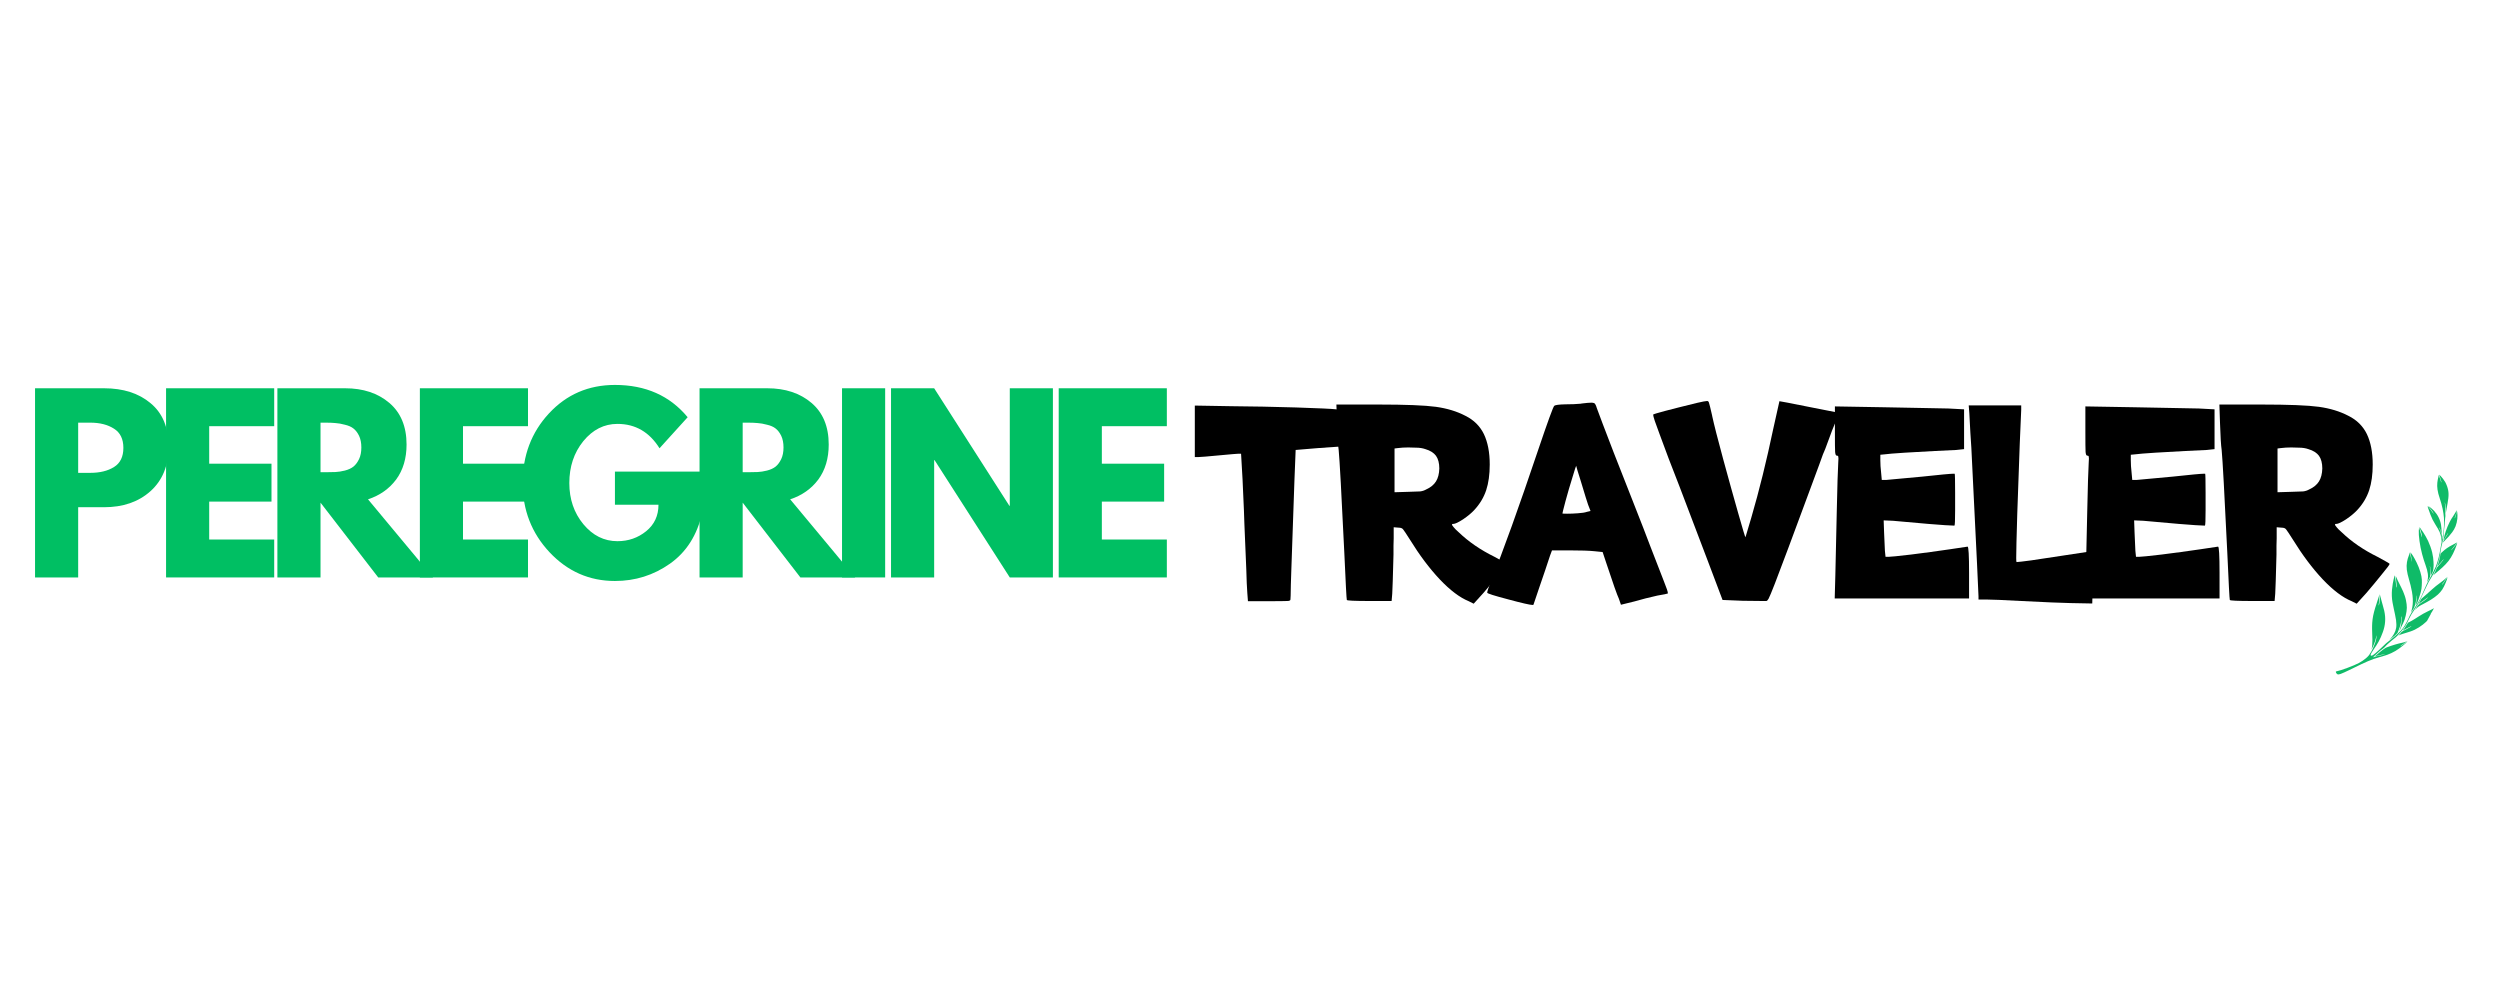
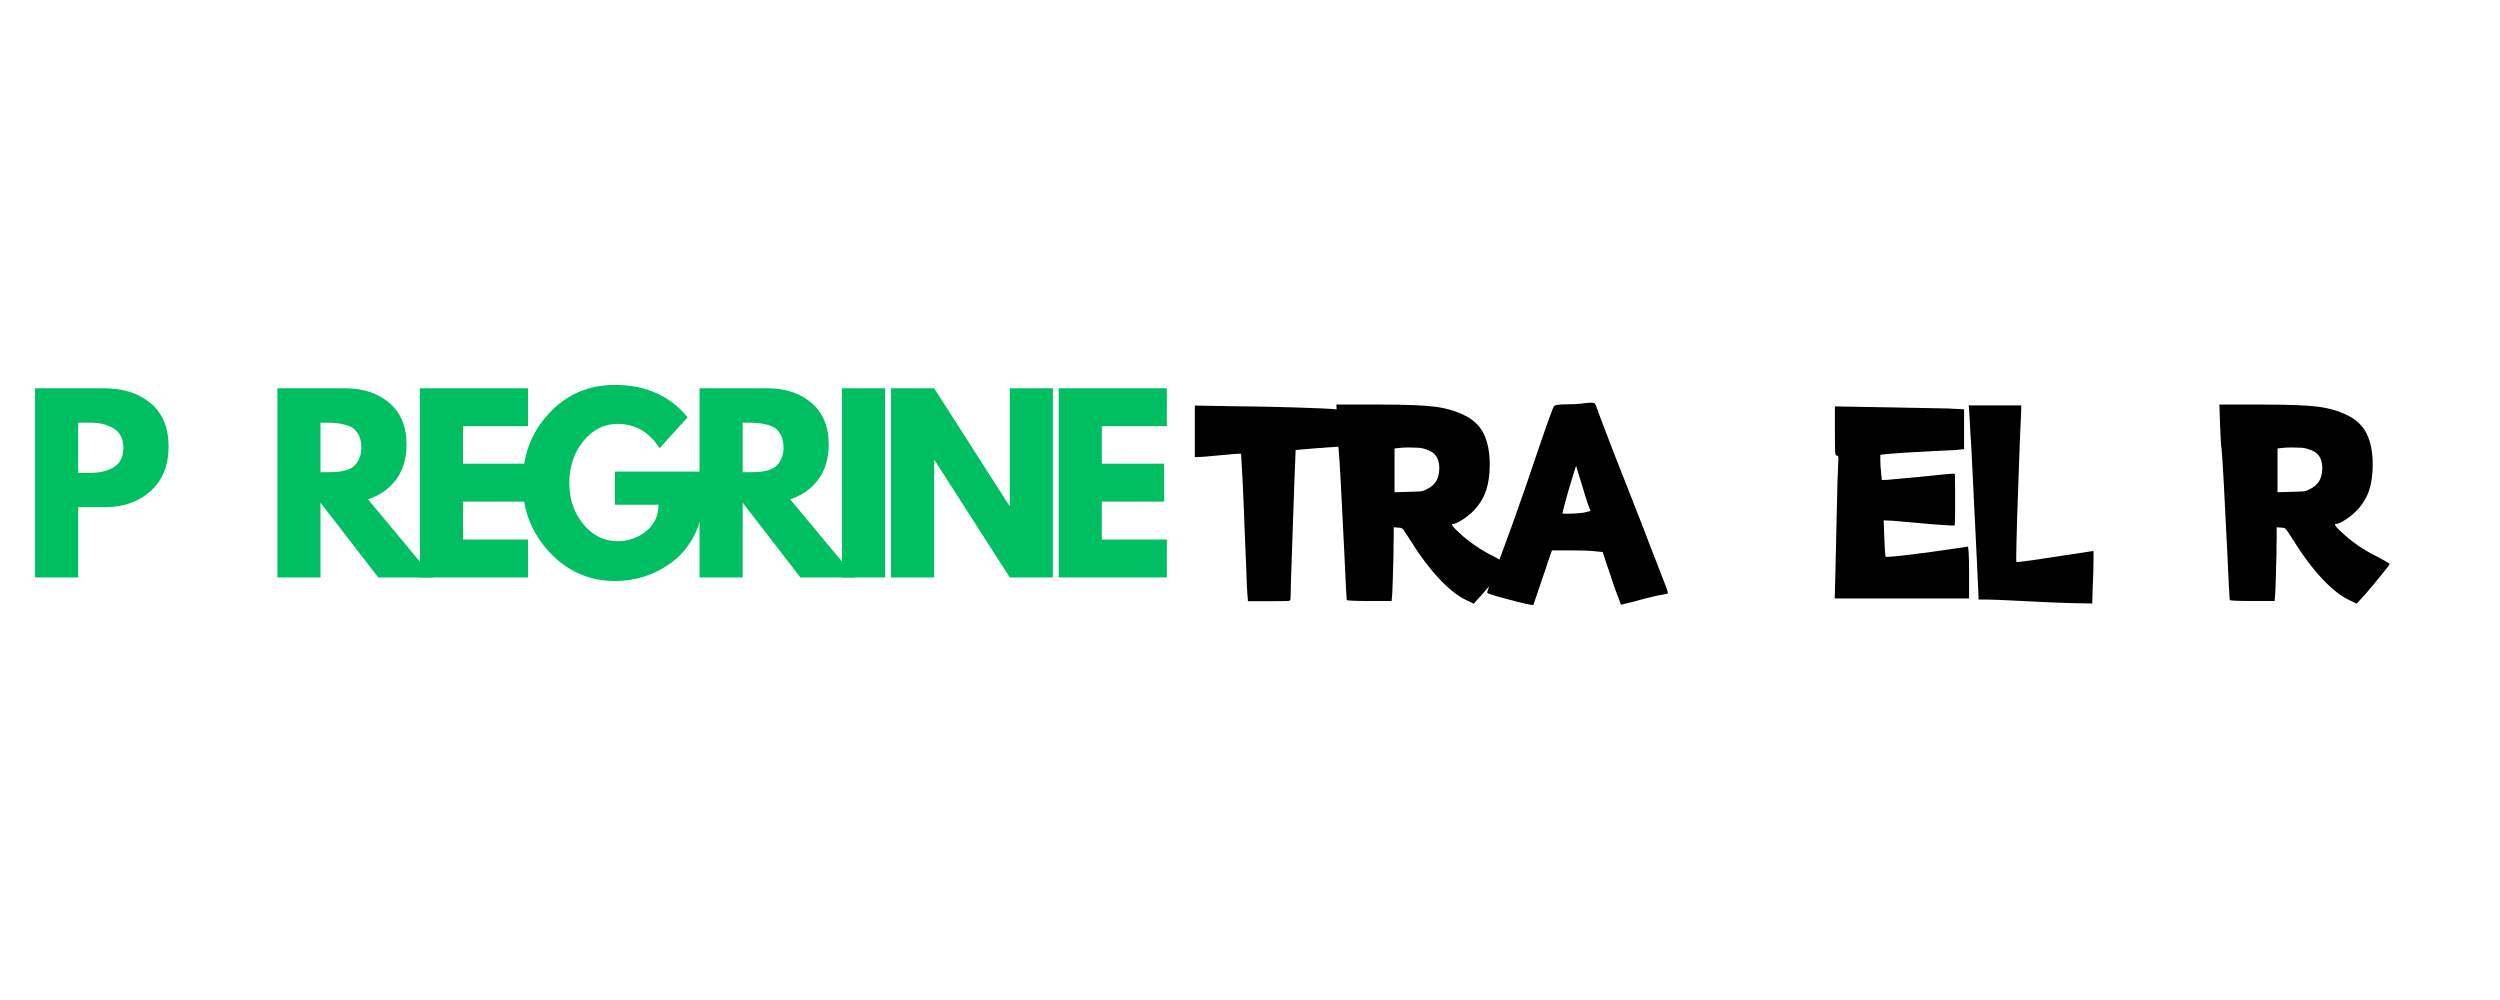
<svg xmlns="http://www.w3.org/2000/svg" width="250" zoomAndPan="magnify" viewBox="0 0 187.5 75" height="100" preserveAspectRatio="xMidYMid meet" version="1.0">
  <defs>
    <g />
    <clipPath id="9e7dd0d04d">
-       <path d="M 175 35 L 185 35 L 185 51 L 175 51 Z M 175 35 " clip-rule="nonzero" />
-     </clipPath>
+       </clipPath>
    <clipPath id="477233590b">
      <path d="M 182.934 35.555 L 186.871 37.707 L 178.617 52.805 L 174.68 50.652 Z M 182.934 35.555 " clip-rule="nonzero" />
    </clipPath>
    <clipPath id="f7ecff8e29">
-       <path d="M 182.934 35.555 L 186.871 37.707 L 178.617 52.805 L 174.68 50.652 Z M 182.934 35.555 " clip-rule="nonzero" />
-     </clipPath>
+       </clipPath>
  </defs>
  <g fill="#00bf63" fill-opacity="1">
    <g transform="translate(1.597, 43.308)">
      <g>
        <path d="M 1.031 -14.188 L 6.203 -14.188 C 7.648 -14.188 8.816 -13.812 9.703 -13.062 C 10.598 -12.32 11.047 -11.238 11.047 -9.812 C 11.047 -8.395 10.594 -7.281 9.688 -6.469 C 8.789 -5.664 7.629 -5.266 6.203 -5.266 L 4.266 -5.266 L 4.266 0 L 1.031 0 Z M 4.266 -7.844 L 5.172 -7.844 C 5.891 -7.844 6.484 -7.988 6.953 -8.281 C 7.422 -8.57 7.656 -9.051 7.656 -9.719 C 7.656 -10.383 7.422 -10.863 6.953 -11.156 C 6.484 -11.457 5.891 -11.609 5.172 -11.609 L 4.266 -11.609 Z M 4.266 -7.844 " />
      </g>
    </g>
  </g>
  <g fill="#00bf63" fill-opacity="1">
    <g transform="translate(11.424, 43.308)">
      <g>
-         <path d="M 9.141 -14.188 L 9.141 -11.344 L 4.266 -11.344 L 4.266 -8.531 L 8.938 -8.531 L 8.938 -5.688 L 4.266 -5.688 L 4.266 -2.844 L 9.141 -2.844 L 9.141 0 L 1.031 0 L 1.031 -14.188 Z M 9.141 -14.188 " />
-       </g>
+         </g>
    </g>
  </g>
  <g fill="#00bf63" fill-opacity="1">
    <g transform="translate(19.773, 43.308)">
      <g>
        <path d="M 1.031 -14.188 L 6.109 -14.188 C 7.461 -14.188 8.566 -13.82 9.422 -13.094 C 10.285 -12.363 10.719 -11.32 10.719 -9.969 C 10.719 -8.926 10.457 -8.051 9.938 -7.344 C 9.414 -6.645 8.711 -6.148 7.828 -5.859 L 12.703 0 L 8.594 0 L 4.266 -5.609 L 4.266 0 L 1.031 0 Z M 4.266 -7.891 L 4.641 -7.891 C 4.941 -7.891 5.191 -7.895 5.391 -7.906 C 5.598 -7.914 5.832 -7.953 6.094 -8.016 C 6.363 -8.086 6.578 -8.188 6.734 -8.312 C 6.898 -8.445 7.039 -8.633 7.156 -8.875 C 7.27 -9.113 7.328 -9.406 7.328 -9.75 C 7.328 -10.094 7.27 -10.383 7.156 -10.625 C 7.039 -10.863 6.898 -11.047 6.734 -11.172 C 6.578 -11.297 6.363 -11.391 6.094 -11.453 C 5.832 -11.523 5.598 -11.566 5.391 -11.578 C 5.191 -11.598 4.941 -11.609 4.641 -11.609 L 4.266 -11.609 Z M 4.266 -7.891 " />
      </g>
    </g>
  </g>
  <g fill="#00bf63" fill-opacity="1">
    <g transform="translate(30.459, 43.308)">
      <g>
        <path d="M 9.141 -14.188 L 9.141 -11.344 L 4.266 -11.344 L 4.266 -8.531 L 8.938 -8.531 L 8.938 -5.688 L 4.266 -5.688 L 4.266 -2.844 L 9.141 -2.844 L 9.141 0 L 1.031 0 L 1.031 -14.188 Z M 9.141 -14.188 " />
      </g>
    </g>
  </g>
  <g fill="#00bf63" fill-opacity="1">
    <g transform="translate(38.808, 43.308)">
      <g>
        <path d="M 13.859 -7.938 L 13.859 -4.859 C 13.484 -3.18 12.676 -1.906 11.438 -1.031 C 10.207 -0.164 8.832 0.266 7.312 0.266 C 5.395 0.266 3.758 -0.453 2.406 -1.891 C 1.062 -3.328 0.391 -5.055 0.391 -7.078 C 0.391 -9.141 1.047 -10.879 2.359 -12.297 C 3.68 -13.723 5.332 -14.438 7.312 -14.438 C 9.613 -14.438 11.43 -13.629 12.766 -12.016 L 10.656 -9.688 C 9.895 -10.906 8.844 -11.516 7.5 -11.516 C 6.5 -11.516 5.645 -11.082 4.938 -10.219 C 4.238 -9.352 3.891 -8.305 3.891 -7.078 C 3.891 -5.879 4.238 -4.852 4.938 -4 C 5.645 -3.145 6.5 -2.719 7.5 -2.719 C 8.32 -2.719 9.039 -2.969 9.656 -3.469 C 10.27 -3.969 10.578 -4.629 10.578 -5.453 L 7.312 -5.453 L 7.312 -7.938 Z M 13.859 -7.938 " />
      </g>
    </g>
  </g>
  <g fill="#00bf63" fill-opacity="1">
    <g transform="translate(51.435, 43.308)">
      <g>
        <path d="M 1.031 -14.188 L 6.109 -14.188 C 7.461 -14.188 8.566 -13.82 9.422 -13.094 C 10.285 -12.363 10.719 -11.32 10.719 -9.969 C 10.719 -8.926 10.457 -8.051 9.938 -7.344 C 9.414 -6.645 8.711 -6.148 7.828 -5.859 L 12.703 0 L 8.594 0 L 4.266 -5.609 L 4.266 0 L 1.031 0 Z M 4.266 -7.891 L 4.641 -7.891 C 4.941 -7.891 5.191 -7.895 5.391 -7.906 C 5.598 -7.914 5.832 -7.953 6.094 -8.016 C 6.363 -8.086 6.578 -8.188 6.734 -8.312 C 6.898 -8.445 7.039 -8.633 7.156 -8.875 C 7.27 -9.113 7.328 -9.406 7.328 -9.75 C 7.328 -10.094 7.27 -10.383 7.156 -10.625 C 7.039 -10.863 6.898 -11.047 6.734 -11.172 C 6.578 -11.297 6.363 -11.391 6.094 -11.453 C 5.832 -11.523 5.598 -11.566 5.391 -11.578 C 5.191 -11.598 4.941 -11.609 4.641 -11.609 L 4.266 -11.609 Z M 4.266 -7.891 " />
      </g>
    </g>
  </g>
  <g fill="#00bf63" fill-opacity="1">
    <g transform="translate(62.121, 43.308)">
      <g>
        <path d="M 4.266 -14.188 L 4.266 0 L 1.031 0 L 1.031 -14.188 Z M 4.266 -14.188 " />
      </g>
    </g>
  </g>
  <g fill="#00bf63" fill-opacity="1">
    <g transform="translate(65.796, 43.308)">
      <g>
        <path d="M 4.266 -8.797 L 4.266 0 L 1.031 0 L 1.031 -14.188 L 4.266 -14.188 L 9.906 -5.375 L 9.938 -5.375 L 9.938 -14.188 L 13.172 -14.188 L 13.172 0 L 9.938 0 L 4.297 -8.797 Z M 4.266 -8.797 " />
      </g>
    </g>
  </g>
  <g fill="#00bf63" fill-opacity="1">
    <g transform="translate(78.372, 43.308)">
      <g>
        <path d="M 9.141 -14.188 L 9.141 -11.344 L 4.266 -11.344 L 4.266 -8.531 L 8.938 -8.531 L 8.938 -5.688 L 4.266 -5.688 L 4.266 -2.844 L 9.141 -2.844 L 9.141 0 L 1.031 0 L 1.031 -14.188 Z M 9.141 -14.188 " />
      </g>
    </g>
  </g>
  <g fill="#000000" fill-opacity="1">
    <g transform="translate(89.252, 44.606)">
      <g>
        <path d="M 4.344 0.484 L 4.297 -0.125 C 4.266 -0.539 4.238 -1.141 4.219 -1.922 C 4.188 -2.691 4.141 -3.816 4.078 -5.297 C 4.078 -5.535 4.031 -6.66 3.938 -8.672 L 3.828 -10.578 L 3.641 -10.578 C 3.547 -10.578 3.055 -10.535 2.172 -10.453 C 1.285 -10.367 0.781 -10.328 0.656 -10.328 L 0.359 -10.328 L 0.359 -14.188 L 3.078 -14.141 C 4.617 -14.129 6.238 -14.098 7.938 -14.047 C 9.633 -13.992 10.645 -13.945 10.969 -13.906 L 11.406 -13.859 L 11.406 -11.125 L 9.609 -11 C 8.492 -10.906 7.93 -10.859 7.922 -10.859 C 7.91 -10.848 7.801 -7.812 7.594 -1.75 C 7.582 -1.445 7.57 -1.113 7.562 -0.75 C 7.562 -0.395 7.555 -0.125 7.547 0.062 C 7.535 0.25 7.531 0.348 7.531 0.359 C 7.531 0.43 7.445 0.469 7.281 0.469 C 7.113 0.477 6.664 0.484 5.938 0.484 Z M 4.344 0.484 " />
      </g>
    </g>
  </g>
  <g fill="#000000" fill-opacity="1">
    <g transform="translate(99.121, 44.606)">
      <g>
        <path d="M 1.156 -12.875 L 1.109 -14.266 L 4.234 -14.266 C 6.305 -14.266 7.754 -14.207 8.578 -14.094 C 9.41 -13.977 10.145 -13.754 10.781 -13.422 C 11.414 -13.109 11.879 -12.648 12.172 -12.047 C 12.461 -11.441 12.609 -10.68 12.609 -9.766 C 12.609 -9.023 12.52 -8.383 12.344 -7.844 C 12.164 -7.301 11.867 -6.805 11.453 -6.359 C 11.242 -6.129 10.961 -5.895 10.609 -5.656 C 10.254 -5.426 10.008 -5.312 9.875 -5.312 L 9.828 -5.312 C 9.797 -5.312 9.781 -5.297 9.781 -5.266 C 9.781 -5.223 9.82 -5.156 9.906 -5.062 C 9.977 -4.969 10.102 -4.844 10.281 -4.688 C 11.02 -3.977 11.914 -3.363 12.969 -2.844 C 13.207 -2.719 13.414 -2.602 13.594 -2.5 C 13.781 -2.395 13.875 -2.332 13.875 -2.312 C 13.875 -2.258 13.676 -1.992 13.281 -1.516 C 12.895 -1.035 12.516 -0.578 12.141 -0.141 L 11.406 0.672 L 11.031 0.484 C 10.363 0.211 9.641 -0.332 8.859 -1.156 C 8.086 -1.977 7.336 -2.977 6.609 -4.156 C 6.348 -4.57 6.18 -4.82 6.109 -4.906 C 6.047 -4.988 5.938 -5.031 5.781 -5.031 C 5.613 -5.051 5.488 -5.062 5.406 -5.062 L 5.406 -4.656 C 5.406 -4.539 5.406 -4.398 5.406 -4.234 C 5.406 -4.078 5.398 -3.891 5.391 -3.672 C 5.391 -3.461 5.391 -3.242 5.391 -3.016 C 5.348 -1.336 5.316 -0.359 5.297 -0.078 L 5.25 0.469 L 3.594 0.469 C 2.469 0.469 1.898 0.441 1.891 0.391 C 1.867 0.328 1.805 -0.848 1.703 -3.141 C 1.492 -7.535 1.352 -10.102 1.281 -10.844 C 1.227 -11.207 1.188 -11.883 1.156 -12.875 Z M 7.781 -10.922 C 7.582 -10.992 7.348 -11.031 7.078 -11.031 C 6.816 -11.039 6.625 -11.047 6.5 -11.047 C 6.219 -11.047 5.957 -11.031 5.719 -11 L 5.469 -10.969 L 5.469 -7.688 L 6.5 -7.719 C 6.926 -7.727 7.223 -7.738 7.391 -7.75 C 7.555 -7.77 7.711 -7.82 7.859 -7.906 C 8.18 -8.051 8.422 -8.25 8.578 -8.5 C 8.734 -8.75 8.816 -9.07 8.828 -9.469 C 8.828 -9.875 8.742 -10.191 8.578 -10.422 C 8.41 -10.648 8.145 -10.816 7.781 -10.922 Z M 7.781 -10.922 " />
      </g>
    </g>
  </g>
  <g fill="#000000" fill-opacity="1">
    <g transform="translate(111.259, 44.606)">
      <g>
        <path d="M 7.297 -14.328 C 7.305 -14.328 7.332 -14.332 7.375 -14.344 C 7.695 -14.383 7.938 -14.406 8.094 -14.406 C 8.164 -14.406 8.234 -14.395 8.297 -14.375 C 8.359 -14.352 8.422 -14.25 8.484 -14.062 C 8.484 -14.051 8.484 -14.047 8.484 -14.047 C 8.68 -13.504 9.109 -12.379 9.766 -10.672 C 10.43 -8.973 10.898 -7.781 11.172 -7.094 C 11.805 -5.488 12.25 -4.348 12.5 -3.672 C 12.938 -2.523 13.281 -1.641 13.531 -1.016 C 13.727 -0.523 13.828 -0.234 13.828 -0.141 C 13.828 -0.109 13.828 -0.094 13.828 -0.094 C 13.785 -0.07 13.523 -0.02 13.047 0.062 C 12.441 0.195 11.867 0.344 11.328 0.5 L 10.312 0.75 L 10.156 0.297 C 10.031 0.035 9.711 -0.863 9.203 -2.406 L 8.938 -3.203 L 8.312 -3.266 C 7.945 -3.305 7.316 -3.328 6.422 -3.328 L 5.141 -3.328 L 5 -2.953 C 4.758 -2.211 4.488 -1.41 4.188 -0.547 C 3.895 0.305 3.75 0.738 3.75 0.75 C 3.738 0.758 3.719 0.766 3.688 0.766 C 3.5 0.766 2.883 0.625 1.844 0.344 C 0.801 0.07 0.281 -0.094 0.281 -0.156 C 0.281 -0.238 0.375 -0.523 0.562 -1.016 C 1.469 -3.254 2.648 -6.539 4.109 -10.875 C 4.828 -13 5.227 -14.098 5.312 -14.172 C 5.395 -14.234 5.664 -14.27 6.125 -14.281 C 6.582 -14.281 6.973 -14.297 7.297 -14.328 Z M 7.312 -8.484 C 7.082 -9.211 6.961 -9.609 6.953 -9.672 C 6.941 -9.672 6.848 -9.379 6.672 -8.797 C 6.492 -8.223 6.32 -7.633 6.156 -7.031 C 6 -6.438 5.922 -6.125 5.922 -6.094 C 5.941 -6.082 6.062 -6.078 6.281 -6.078 C 6.5 -6.078 6.758 -6.086 7.062 -6.109 C 7.375 -6.129 7.609 -6.164 7.766 -6.219 L 8.031 -6.281 L 7.844 -6.766 C 7.789 -6.91 7.613 -7.484 7.312 -8.484 Z M 7.312 -8.484 " />
      </g>
    </g>
  </g>
  <g fill="#000000" fill-opacity="1">
    <g transform="translate(123.519, 44.606)">
      <g>
-         <path d="M 3.766 -14.391 C 4.172 -14.484 4.422 -14.531 4.516 -14.531 C 4.586 -14.531 4.633 -14.484 4.656 -14.391 C 4.688 -14.305 4.766 -13.988 4.891 -13.438 L 4.891 -13.422 C 5.035 -12.754 5.312 -11.672 5.719 -10.172 C 6.125 -8.68 6.5 -7.332 6.844 -6.125 C 7.188 -4.914 7.367 -4.312 7.391 -4.312 C 7.41 -4.352 7.555 -4.844 7.828 -5.781 C 8.422 -7.812 8.973 -10.047 9.484 -12.484 C 9.785 -13.836 9.938 -14.516 9.938 -14.516 C 10 -14.516 10.754 -14.367 12.203 -14.078 C 13.66 -13.797 14.398 -13.648 14.422 -13.641 C 14.441 -13.641 14.453 -13.633 14.453 -13.625 C 14.453 -13.551 14.367 -13.359 14.203 -13.047 C 14.066 -12.797 13.789 -12.094 13.375 -10.938 C 13.289 -10.77 13.145 -10.391 12.938 -9.797 C 12.727 -9.211 12.5 -8.594 12.25 -7.938 C 12.008 -7.289 11.461 -5.816 10.609 -3.516 C 9.754 -1.211 9.258 0.055 9.125 0.297 C 9.062 0.41 9.004 0.469 8.953 0.469 L 8.672 0.469 C 8.391 0.469 7.895 0.461 7.188 0.453 L 5.672 0.391 L 4.562 -2.547 C 3.812 -4.504 3.109 -6.352 2.453 -8.094 C 1.859 -9.602 1.352 -10.93 0.938 -12.078 C 0.625 -12.898 0.469 -13.375 0.469 -13.5 L 0.469 -13.516 C 0.57 -13.586 1.672 -13.879 3.766 -14.391 Z M 3.766 -14.391 " />
-       </g>
+         </g>
    </g>
  </g>
  <g fill="#000000" fill-opacity="1">
    <g transform="translate(136.509, 44.606)">
      <g>
        <path d="M 1.109 -12.297 L 1.109 -14.125 L 4.781 -14.062 C 7.312 -14.02 8.922 -13.988 9.609 -13.969 L 10.797 -13.906 L 10.797 -10.922 L 10.219 -10.859 C 9.789 -10.836 9.25 -10.812 8.594 -10.781 C 7.945 -10.75 7.207 -10.707 6.375 -10.656 C 5.551 -10.602 5.039 -10.562 4.844 -10.531 L 4.516 -10.5 L 4.516 -10.094 C 4.516 -9.812 4.535 -9.488 4.578 -9.125 L 4.625 -8.609 L 4.938 -8.609 C 5.207 -8.629 6.113 -8.711 7.656 -8.859 C 9 -9.004 9.785 -9.078 10.016 -9.078 C 10.066 -9.078 10.094 -9.078 10.094 -9.078 C 10.113 -9.047 10.125 -8.57 10.125 -7.656 C 10.125 -7.5 10.125 -7.055 10.125 -6.328 C 10.125 -5.609 10.109 -5.227 10.078 -5.188 C 10.055 -5.188 10.023 -5.188 9.984 -5.188 C 9.773 -5.188 9.156 -5.227 8.125 -5.312 C 7.383 -5.375 6.5 -5.453 5.469 -5.547 L 4.766 -5.578 L 4.797 -4.688 C 4.828 -3.977 4.848 -3.516 4.859 -3.297 L 4.906 -2.844 L 5.125 -2.844 C 5.27 -2.844 5.836 -2.898 6.828 -3.016 C 7.828 -3.141 8.785 -3.27 9.703 -3.406 C 10.566 -3.539 11.02 -3.609 11.062 -3.609 C 11.133 -3.609 11.172 -2.953 11.172 -1.641 L 11.172 0.281 L 1.094 0.281 L 1.141 -1.422 C 1.141 -1.43 1.176 -3.055 1.25 -6.297 C 1.289 -8.18 1.328 -9.379 1.359 -9.891 C 1.367 -10.023 1.375 -10.133 1.375 -10.219 C 1.375 -10.281 1.367 -10.332 1.359 -10.375 C 1.348 -10.414 1.305 -10.438 1.234 -10.438 C 1.18 -10.438 1.145 -10.523 1.125 -10.703 C 1.113 -10.879 1.109 -11.41 1.109 -12.297 Z M 1.109 -12.297 " />
      </g>
    </g>
  </g>
  <g fill="#000000" fill-opacity="1">
    <g transform="translate(146.56, 44.606)">
      <g>
        <path d="M 1.141 -13.594 L 1.094 -14.203 L 5.031 -14.203 L 5.031 -13.875 C 5.031 -13.812 4.992 -12.961 4.922 -11.328 C 4.859 -9.566 4.797 -7.805 4.734 -6.047 C 4.68 -4.297 4.656 -3.195 4.656 -2.75 C 4.656 -2.562 4.664 -2.461 4.688 -2.453 C 4.688 -2.453 4.691 -2.453 4.703 -2.453 C 4.785 -2.453 5.145 -2.492 5.781 -2.578 C 6.414 -2.672 7.176 -2.785 8.062 -2.922 C 8.957 -3.055 9.676 -3.164 10.219 -3.25 L 10.453 -3.281 L 10.453 -2.5 C 10.453 -1.957 10.43 -1.301 10.391 -0.531 L 10.359 0.656 L 8.734 0.625 C 8.086 0.613 6.852 0.562 5.031 0.469 C 3.688 0.395 2.828 0.359 2.453 0.359 L 1.828 0.359 L 1.828 0.125 C 1.828 -0.094 1.68 -3.129 1.391 -8.984 C 1.316 -10.648 1.258 -11.695 1.219 -12.125 C 1.188 -12.633 1.16 -13.125 1.141 -13.594 Z M 1.141 -13.594 " />
      </g>
    </g>
  </g>
  <g fill="#000000" fill-opacity="1">
    <g transform="translate(155.294, 44.606)">
      <g>
-         <path d="M 1.109 -12.297 L 1.109 -14.125 L 4.781 -14.062 C 7.312 -14.02 8.922 -13.988 9.609 -13.969 L 10.797 -13.906 L 10.797 -10.922 L 10.219 -10.859 C 9.789 -10.836 9.25 -10.812 8.594 -10.781 C 7.945 -10.75 7.207 -10.707 6.375 -10.656 C 5.551 -10.602 5.039 -10.562 4.844 -10.531 L 4.516 -10.5 L 4.516 -10.094 C 4.516 -9.812 4.535 -9.488 4.578 -9.125 L 4.625 -8.609 L 4.938 -8.609 C 5.207 -8.629 6.113 -8.711 7.656 -8.859 C 9 -9.004 9.785 -9.078 10.016 -9.078 C 10.066 -9.078 10.094 -9.078 10.094 -9.078 C 10.113 -9.047 10.125 -8.57 10.125 -7.656 C 10.125 -7.5 10.125 -7.055 10.125 -6.328 C 10.125 -5.609 10.109 -5.227 10.078 -5.188 C 10.055 -5.188 10.023 -5.188 9.984 -5.188 C 9.773 -5.188 9.156 -5.227 8.125 -5.312 C 7.383 -5.375 6.5 -5.453 5.469 -5.547 L 4.766 -5.578 L 4.797 -4.688 C 4.828 -3.977 4.848 -3.516 4.859 -3.297 L 4.906 -2.844 L 5.125 -2.844 C 5.27 -2.844 5.836 -2.898 6.828 -3.016 C 7.828 -3.141 8.785 -3.27 9.703 -3.406 C 10.566 -3.539 11.02 -3.609 11.062 -3.609 C 11.133 -3.609 11.172 -2.953 11.172 -1.641 L 11.172 0.281 L 1.094 0.281 L 1.141 -1.422 C 1.141 -1.43 1.176 -3.055 1.25 -6.297 C 1.289 -8.18 1.328 -9.379 1.359 -9.891 C 1.367 -10.023 1.375 -10.133 1.375 -10.219 C 1.375 -10.281 1.367 -10.332 1.359 -10.375 C 1.348 -10.414 1.305 -10.438 1.234 -10.438 C 1.18 -10.438 1.145 -10.523 1.125 -10.703 C 1.113 -10.879 1.109 -11.41 1.109 -12.297 Z M 1.109 -12.297 " />
-       </g>
+         </g>
    </g>
  </g>
  <g fill="#000000" fill-opacity="1">
    <g transform="translate(165.345, 44.606)">
      <g>
        <path d="M 1.156 -12.875 L 1.109 -14.266 L 4.234 -14.266 C 6.305 -14.266 7.754 -14.207 8.578 -14.094 C 9.41 -13.977 10.145 -13.754 10.781 -13.422 C 11.414 -13.109 11.879 -12.648 12.172 -12.047 C 12.461 -11.441 12.609 -10.68 12.609 -9.766 C 12.609 -9.023 12.52 -8.383 12.344 -7.844 C 12.164 -7.301 11.867 -6.805 11.453 -6.359 C 11.242 -6.129 10.961 -5.895 10.609 -5.656 C 10.254 -5.426 10.008 -5.312 9.875 -5.312 L 9.828 -5.312 C 9.797 -5.312 9.781 -5.297 9.781 -5.266 C 9.781 -5.223 9.82 -5.156 9.906 -5.062 C 9.977 -4.969 10.102 -4.844 10.281 -4.688 C 11.02 -3.977 11.914 -3.363 12.969 -2.844 C 13.207 -2.719 13.414 -2.602 13.594 -2.5 C 13.781 -2.395 13.875 -2.332 13.875 -2.312 C 13.875 -2.258 13.676 -1.992 13.281 -1.516 C 12.895 -1.035 12.516 -0.578 12.141 -0.141 L 11.406 0.672 L 11.031 0.484 C 10.363 0.211 9.641 -0.332 8.859 -1.156 C 8.086 -1.977 7.336 -2.977 6.609 -4.156 C 6.348 -4.57 6.18 -4.82 6.109 -4.906 C 6.047 -4.988 5.938 -5.031 5.781 -5.031 C 5.613 -5.051 5.488 -5.062 5.406 -5.062 L 5.406 -4.656 C 5.406 -4.539 5.406 -4.398 5.406 -4.234 C 5.406 -4.078 5.398 -3.891 5.391 -3.672 C 5.391 -3.461 5.391 -3.242 5.391 -3.016 C 5.348 -1.336 5.316 -0.359 5.297 -0.078 L 5.25 0.469 L 3.594 0.469 C 2.469 0.469 1.898 0.441 1.891 0.391 C 1.867 0.328 1.805 -0.848 1.703 -3.141 C 1.492 -7.535 1.352 -10.102 1.281 -10.844 C 1.227 -11.207 1.188 -11.883 1.156 -12.875 Z M 7.781 -10.922 C 7.582 -10.992 7.348 -11.031 7.078 -11.031 C 6.816 -11.039 6.625 -11.047 6.5 -11.047 C 6.219 -11.047 5.957 -11.031 5.719 -11 L 5.469 -10.969 L 5.469 -7.688 L 6.5 -7.719 C 6.926 -7.727 7.223 -7.738 7.391 -7.75 C 7.555 -7.77 7.711 -7.82 7.859 -7.906 C 8.18 -8.051 8.422 -8.25 8.578 -8.5 C 8.734 -8.75 8.816 -9.07 8.828 -9.469 C 8.828 -9.875 8.742 -10.191 8.578 -10.422 C 8.41 -10.648 8.145 -10.816 7.781 -10.922 Z M 7.781 -10.922 " />
      </g>
    </g>
  </g>
  <g clip-path="url(#9e7dd0d04d)">
    <g clip-path="url(#477233590b)">
      <g clip-path="url(#f7ecff8e29)">
        <path fill="#0fbb68" d="M 180.207 47.297 C 180.277 47.25 180.391 47.191 180.492 47.141 C 180.59 47.09 180.672 47.043 180.738 47.012 C 180.801 46.977 180.844 46.961 180.852 46.961 C 180.863 46.965 180.84 46.988 180.777 47.027 C 180.719 47.066 180.613 47.121 180.512 47.176 C 180.406 47.23 180.301 47.285 180.23 47.324 C 180.184 47.352 180.152 47.371 180.129 47.387 C 180.102 47.418 180.078 47.449 180.051 47.48 C 179.988 47.551 179.93 47.617 179.875 47.676 C 179.918 47.648 179.969 47.629 180.016 47.605 C 180.145 47.555 180.293 47.512 180.477 47.457 C 180.66 47.402 180.883 47.336 181.102 47.23 C 181.32 47.125 181.535 46.984 181.711 46.848 C 181.887 46.715 182.016 46.582 182.137 46.453 C 182.262 46.324 182.367 46.199 182.469 46.055 C 182.57 45.906 182.66 45.746 182.703 45.652 C 182.73 45.598 182.738 45.562 182.738 45.543 C 182.727 45.559 182.711 45.578 182.699 45.602 C 182.645 45.668 182.57 45.762 182.504 45.836 C 182.441 45.906 182.387 45.961 182.352 45.988 C 182.316 46.016 182.301 46.016 182.301 46.008 C 182.305 45.996 182.324 45.98 182.359 45.945 C 182.391 45.914 182.434 45.863 182.492 45.797 C 182.547 45.734 182.613 45.66 182.66 45.594 C 182.684 45.566 182.699 45.543 182.715 45.52 C 182.695 45.523 182.668 45.547 182.617 45.578 C 182.562 45.609 182.488 45.652 182.34 45.727 C 182.191 45.801 181.973 45.902 181.746 46.027 C 181.527 46.152 181.301 46.297 181.113 46.418 C 180.348 46.898 180.793 46.449 180.344 47.105 C 180.293 47.172 180.246 47.242 180.191 47.309 C 180.199 47.305 180.203 47.301 180.207 47.297 Z M 180.547 48.082 C 180.52 48.102 180.492 48.121 180.461 48.145 C 180.379 48.207 180.27 48.273 180.188 48.332 C 180.105 48.387 180.055 48.43 180.035 48.453 C 180.016 48.473 180.031 48.469 180.082 48.441 C 180.137 48.406 180.23 48.344 180.32 48.281 C 180.414 48.219 180.504 48.16 180.562 48.121 L 180.57 48.117 C 180.539 48.141 180.504 48.176 180.457 48.219 C 180.332 48.328 180.141 48.492 179.945 48.633 C 179.75 48.773 179.555 48.891 179.348 48.984 C 179.145 49.082 178.93 49.156 178.719 49.215 C 178.512 49.277 178.309 49.324 178.043 49.418 C 177.773 49.512 177.449 49.648 177.121 49.805 C 176.793 49.957 176.461 50.125 176.188 50.258 C 175.914 50.391 175.699 50.488 175.562 50.539 C 175.422 50.59 175.359 50.594 175.312 50.57 C 175.262 50.547 175.227 50.492 175.203 50.449 C 175.18 50.406 175.176 50.371 175.215 50.355 C 175.254 50.336 175.344 50.332 175.59 50.254 C 175.836 50.176 176.246 50.023 176.543 49.898 C 176.836 49.773 177.016 49.68 177.188 49.562 C 177.355 49.449 177.539 49.305 177.656 49.16 C 177.703 49.102 177.738 49.047 177.77 48.984 C 177.777 48.973 177.793 48.957 177.805 48.941 C 177.828 48.906 177.855 48.859 177.879 48.812 C 177.902 48.766 177.926 48.719 177.961 48.645 C 177.992 48.57 178.035 48.473 178.07 48.383 C 178.109 48.293 178.141 48.215 178.172 48.105 C 178.203 47.996 178.23 47.852 178.242 47.766 C 178.258 47.676 178.258 47.645 178.254 47.645 C 178.25 47.641 178.238 47.668 178.227 47.723 C 178.211 47.781 178.191 47.859 178.164 47.965 C 178.137 48.066 178.102 48.188 178.043 48.324 C 177.988 48.457 177.918 48.602 177.863 48.719 C 177.863 48.703 177.867 48.691 177.871 48.684 C 177.918 48.484 177.93 48.238 177.93 47.988 C 177.93 47.734 177.91 47.469 177.906 47.172 C 177.902 46.875 177.914 46.547 177.988 46.172 C 178.066 45.797 178.203 45.371 178.301 45.086 C 178.395 44.797 178.445 44.652 178.469 44.566 L 178.473 44.555 C 178.465 44.617 178.457 44.699 178.457 44.773 C 178.449 44.898 178.445 45.012 178.434 45.113 C 178.426 45.219 178.406 45.316 178.398 45.367 C 178.387 45.418 178.387 45.422 178.402 45.406 C 178.414 45.391 178.438 45.352 178.457 45.242 C 178.477 45.137 178.492 44.961 178.504 44.82 C 178.512 44.746 178.52 44.68 178.523 44.625 C 178.531 44.703 178.547 44.82 178.59 44.969 C 178.645 45.203 178.754 45.523 178.82 45.816 C 178.883 46.109 178.902 46.371 178.883 46.625 C 178.867 46.883 178.809 47.137 178.719 47.391 C 178.633 47.648 178.508 47.914 178.395 48.125 C 178.277 48.34 178.168 48.5 178.074 48.633 C 177.984 48.77 177.906 48.883 177.859 48.969 C 177.809 49.059 177.789 49.125 177.805 49.156 C 177.82 49.191 177.875 49.188 177.973 49.133 C 178.07 49.07 178.207 48.953 178.43 48.75 C 178.574 48.617 178.75 48.449 178.918 48.285 C 178.93 48.27 178.953 48.254 178.984 48.227 C 179.047 48.176 179.133 48.105 179.242 48.02 C 179.352 47.934 179.48 47.836 179.629 47.707 C 179.781 47.578 179.953 47.414 180.074 47.289 C 180.141 47.215 180.191 47.156 180.227 47.105 C 180.258 47.066 180.293 47.016 180.348 46.926 C 180.418 46.809 180.52 46.625 180.621 46.418 C 180.699 46.254 180.754 46.117 180.855 45.961 C 180.906 45.875 180.996 45.754 181.094 45.598 C 181.199 45.441 181.32 45.242 181.395 45.117 C 181.492 44.957 181.559 44.805 181.641 44.637 C 181.766 44.359 181.875 44.074 182.004 43.809 C 182.035 43.742 182.078 43.664 182.129 43.566 C 182.188 43.473 182.25 43.359 182.34 43.191 C 182.453 42.969 182.602 42.707 182.695 42.477 C 182.773 42.281 182.848 42.027 182.898 41.816 C 182.953 41.605 182.984 41.438 183.008 41.289 C 183.031 41.172 183.047 41.055 183.07 40.941 C 183.098 40.805 183.117 40.672 183.148 40.535 C 183.18 40.387 183.219 40.223 183.242 40.07 C 183.254 40 183.266 39.891 183.277 39.73 C 183.293 39.574 183.305 39.363 183.309 39.156 C 183.309 38.945 183.293 38.742 183.258 38.508 C 183.227 38.277 183.172 38.02 183.098 37.762 C 183.023 37.504 182.938 37.25 182.875 37.027 C 182.82 36.805 182.793 36.617 182.789 36.449 C 182.785 36.277 182.805 36.129 182.828 36 C 182.855 35.875 182.883 35.773 182.891 35.703 C 182.895 35.668 182.895 35.641 182.898 35.621 C 182.914 35.664 182.938 35.715 182.957 35.773 C 182.988 35.848 183.016 35.926 183.035 35.992 C 183.055 36.055 183.066 36.109 183.078 36.141 C 183.094 36.176 183.109 36.188 183.109 36.176 C 183.113 36.164 183.105 36.133 183.086 36.062 C 183.066 35.992 183.035 35.883 183.008 35.801 C 182.98 35.711 182.953 35.648 182.934 35.594 C 182.957 35.605 182.996 35.645 183.059 35.711 C 183.148 35.809 183.281 35.965 183.391 36.152 C 183.492 36.34 183.57 36.555 183.609 36.75 C 183.648 36.945 183.652 37.125 183.625 37.367 C 183.598 37.613 183.535 37.922 183.488 38.191 C 183.465 38.293 183.453 38.391 183.438 38.477 C 183.441 38.359 183.438 38.219 183.434 38.109 C 183.426 37.961 183.406 37.875 183.395 37.805 C 183.379 37.734 183.367 37.68 183.359 37.668 C 183.355 37.652 183.359 37.676 183.363 37.742 C 183.375 37.805 183.387 37.91 183.391 38.031 C 183.398 38.156 183.395 38.297 183.395 38.422 C 183.395 38.539 183.402 38.645 183.406 38.707 C 183.398 38.762 183.391 38.812 183.387 38.859 C 183.367 39.043 183.359 39.191 183.352 39.309 C 183.34 39.434 183.328 39.531 183.316 39.625 C 183.305 39.715 183.297 39.805 183.293 39.875 C 183.289 39.941 183.285 40 183.277 40.07 C 183.262 40.199 183.242 40.367 183.219 40.492 C 183.188 40.707 183.16 40.77 183.113 40.957 C 183.098 41.02 183.082 41.098 183.07 41.172 C 183.047 41.309 183.035 41.434 183.004 41.586 C 182.977 41.738 182.926 41.961 182.859 42.18 C 182.793 42.398 182.719 42.613 182.633 42.801 C 182.5 43.098 182.309 43.359 182.152 43.645 C 182.094 43.758 182.035 43.871 181.984 43.984 C 181.93 44.098 181.871 44.219 181.816 44.332 C 181.734 44.508 181.648 44.703 181.574 44.855 C 181.508 45.004 181.441 45.133 181.352 45.293 C 181.258 45.453 181.156 45.617 181.086 45.727 C 181.016 45.84 180.938 45.949 180.867 46.059 C 180.805 46.16 180.742 46.285 180.695 46.379 C 180.59 46.59 180.512 46.773 180.379 46.973 C 180.285 47.109 180.168 47.266 180.059 47.395 C 179.949 47.523 179.852 47.633 179.785 47.699 C 179.652 47.836 179.488 47.945 179.344 48.07 C 179.238 48.16 179.141 48.246 179.059 48.32 C 178.871 48.492 178.895 48.527 178.664 48.691 C 178.586 48.742 178.535 48.785 178.438 48.871 C 178.344 48.953 178.238 49.051 178.164 49.117 C 178.09 49.188 178.043 49.227 178.023 49.25 C 178 49.273 178 49.281 178.004 49.289 C 178.004 49.297 178.008 49.297 178.016 49.297 C 178.027 49.297 178.047 49.289 178.062 49.277 C 178.07 49.273 178.074 49.266 178.078 49.266 C 178.078 49.266 178.082 49.262 178.082 49.262 C 178.105 49.262 178.168 49.238 178.258 49.215 C 178.348 49.195 178.469 49.172 178.562 49.152 C 178.652 49.129 178.719 49.109 178.777 49.086 C 178.836 49.066 178.895 49.039 178.867 49.043 C 178.844 49.047 178.738 49.078 178.602 49.113 C 178.461 49.145 178.289 49.184 178.207 49.199 C 178.168 49.203 178.145 49.207 178.133 49.207 C 178.164 49.18 178.215 49.145 178.289 49.078 C 178.359 49.016 178.465 48.922 178.578 48.836 C 178.691 48.746 178.836 48.645 178.902 48.605 C 178.973 48.57 178.977 48.562 179.008 48.551 C 179.082 48.523 179.188 48.484 179.328 48.438 C 179.508 48.375 179.746 48.305 179.934 48.258 C 180.125 48.211 180.266 48.188 180.375 48.152 C 180.445 48.129 180.5 48.105 180.547 48.082 Z M 184.238 38.246 C 184.234 38.293 184.234 38.379 184.219 38.461 C 184.203 38.543 184.18 38.613 184.156 38.676 C 184.137 38.738 184.121 38.785 184.109 38.816 C 184.098 38.855 184.098 38.871 184.102 38.879 C 184.105 38.883 184.113 38.871 184.133 38.828 C 184.148 38.785 184.176 38.707 184.199 38.629 C 184.223 38.547 184.242 38.465 184.254 38.398 C 184.262 38.352 184.262 38.316 184.266 38.289 C 184.273 38.324 184.285 38.375 184.297 38.457 C 184.309 38.562 184.32 38.719 184.301 38.898 C 184.285 39.082 184.234 39.293 184.168 39.469 C 184.098 39.645 184.012 39.785 183.918 39.914 C 183.824 40.039 183.734 40.152 183.648 40.246 C 183.566 40.34 183.488 40.414 183.418 40.484 C 183.348 40.555 183.281 40.625 183.238 40.68 C 183.234 40.684 183.23 40.691 183.227 40.695 C 183.23 40.688 183.23 40.68 183.234 40.668 C 183.234 40.656 183.238 40.645 183.238 40.633 C 183.246 40.617 183.258 40.598 183.266 40.578 C 183.293 40.527 183.324 40.465 183.375 40.387 C 183.422 40.305 183.492 40.199 183.535 40.129 C 183.578 40.059 183.602 40.02 183.609 40.004 C 183.613 39.984 183.602 39.988 183.578 40.016 C 183.555 40.043 183.52 40.102 183.461 40.195 C 183.402 40.293 183.32 40.426 183.273 40.52 C 183.262 40.539 183.258 40.555 183.25 40.57 C 183.328 40.086 183.496 39.609 183.715 39.168 C 183.797 38.996 183.902 38.836 183.988 38.711 C 184.07 38.586 184.129 38.496 184.168 38.422 C 184.207 38.348 184.227 38.285 184.234 38.254 C 184.234 38.25 184.234 38.246 184.238 38.242 Z M 182.117 37.961 C 182.168 38.02 182.258 38.121 182.332 38.219 C 182.406 38.316 182.469 38.414 182.5 38.473 C 182.531 38.523 182.535 38.543 182.523 38.535 C 182.508 38.523 182.477 38.484 182.434 38.422 C 182.395 38.363 182.34 38.285 182.285 38.211 C 182.23 38.137 182.176 38.07 182.137 38.027 C 182.109 37.996 182.09 37.977 182.074 37.961 C 182.07 37.973 182.074 38 182.086 38.047 C 182.102 38.094 182.129 38.16 182.184 38.32 C 182.238 38.477 182.324 38.727 182.445 38.973 C 182.57 39.219 182.73 39.457 182.84 39.645 C 182.949 39.828 183.004 39.965 183.039 40.086 C 183.074 40.203 183.086 40.301 183.09 40.434 C 183.094 40.504 183.09 40.582 183.09 40.664 C 183.098 40.621 183.117 40.543 183.133 40.461 C 183.133 40.449 183.133 40.434 183.133 40.422 C 183.133 40.359 183.129 40.277 183.113 40.176 C 183.098 40.074 183.066 39.949 183.035 39.848 C 183.004 39.75 182.973 39.668 182.957 39.617 C 182.941 39.566 182.941 39.547 182.949 39.559 C 182.961 39.566 182.977 39.605 183.004 39.672 C 183.027 39.742 183.059 39.836 183.09 39.957 C 183.117 40.078 183.141 40.227 183.152 40.316 C 183.152 40.324 183.152 40.332 183.156 40.34 C 183.156 40.32 183.16 40.297 183.164 40.277 C 183.164 40.234 183.172 40.199 183.16 40.176 C 183.152 40.152 183.137 40.09 183.129 39.992 C 183.125 39.898 183.121 39.766 183.105 39.609 C 183.094 39.449 183.07 39.27 183.008 39.082 C 182.949 38.895 182.852 38.699 182.738 38.539 C 182.625 38.375 182.496 38.246 182.391 38.156 C 182.285 38.062 182.207 38.012 182.156 37.98 C 182.141 37.973 182.125 37.965 182.117 37.961 Z M 182.254 43.234 C 182.262 43.137 182.277 42.949 182.273 42.809 C 182.27 42.664 182.25 42.57 182.242 42.52 C 182.234 42.465 182.234 42.453 182.242 42.457 C 182.246 42.465 182.254 42.48 182.266 42.539 C 182.277 42.594 182.289 42.695 182.301 42.789 C 182.305 42.883 182.301 42.973 182.305 43.031 C 182.305 43.09 182.305 43.117 182.305 43.141 C 182.305 43.152 182.305 43.164 182.305 43.176 C 182.32 43.141 182.336 43.113 182.352 43.078 C 182.477 42.855 182.492 42.82 182.512 42.555 C 182.527 42.441 182.523 42.312 182.512 42.133 C 182.504 41.953 182.48 41.715 182.414 41.438 C 182.348 41.156 182.23 40.836 182.109 40.574 C 181.988 40.312 181.855 40.105 181.746 39.934 C 181.633 39.762 181.539 39.625 181.492 39.562 C 181.48 39.551 181.473 39.539 181.465 39.535 C 181.469 39.551 181.465 39.539 181.48 39.582 C 181.496 39.625 181.531 39.746 181.57 39.875 C 181.605 40.004 181.602 39.957 181.625 40.078 C 181.648 40.199 181.656 40.273 181.652 40.285 C 181.645 40.297 181.621 40.242 181.602 40.164 C 181.578 40.086 181.609 40.188 181.566 40.031 C 181.523 39.875 181.461 39.676 181.434 39.559 L 181.434 39.551 C 181.434 39.562 181.426 39.582 181.426 39.609 C 181.414 39.703 181.398 39.867 181.414 40.129 C 181.434 40.395 181.48 40.754 181.547 41.082 C 181.613 41.41 181.695 41.707 181.781 41.984 C 181.871 42.262 181.969 42.52 182.027 42.734 C 182.086 42.953 182.109 43.133 182.098 43.316 C 182.086 43.434 182.066 43.547 182.031 43.672 C 182.059 43.617 182.094 43.555 182.129 43.488 C 182.168 43.418 182.207 43.344 182.25 43.273 Z M 182.809 42.465 C 182.863 42.406 182.965 42.293 183.043 42.203 C 183.121 42.113 183.172 42.047 183.211 42 C 183.246 41.957 183.27 41.938 183.277 41.938 C 183.285 41.938 183.273 41.961 183.227 42.023 C 183.18 42.086 183.09 42.191 183.012 42.289 C 182.934 42.379 182.859 42.461 182.812 42.516 C 182.793 42.539 182.777 42.555 182.766 42.57 C 182.727 42.672 182.691 42.762 182.656 42.84 C 182.602 42.973 182.551 43.062 182.5 43.145 C 182.562 43.086 182.629 43.027 182.707 42.965 C 182.84 42.852 183.012 42.715 183.176 42.562 C 183.34 42.41 183.504 42.246 183.637 42.074 C 183.77 41.906 183.871 41.73 183.973 41.531 C 184.07 41.328 184.168 41.102 184.223 40.941 C 184.27 40.816 184.289 40.738 184.293 40.691 C 184.266 40.742 184.227 40.801 184.18 40.867 C 184.121 40.953 184.051 41.047 183.988 41.117 C 183.93 41.191 183.883 41.238 183.859 41.258 C 183.836 41.273 183.836 41.262 183.859 41.227 C 183.883 41.191 183.93 41.133 183.984 41.07 C 184.035 41.008 184.098 40.934 184.152 40.855 C 184.203 40.785 184.25 40.707 184.281 40.656 C 184.273 40.66 184.266 40.672 184.254 40.684 C 184.223 40.707 184.188 40.734 184.098 40.781 C 184.008 40.832 183.867 40.898 183.727 40.98 C 183.59 41.059 183.453 41.156 183.352 41.238 C 182.863 41.672 183.141 41.363 182.895 42.191 C 182.863 42.293 182.832 42.391 182.797 42.477 C 182.801 42.477 182.805 42.469 182.809 42.465 Z M 181.445 45.266 C 181.539 45.195 181.715 45.074 181.832 44.988 C 181.953 44.906 182.016 44.859 182.055 44.828 C 182.094 44.797 182.109 44.781 182.105 44.789 C 182.102 44.797 182.082 44.828 182.039 44.867 C 181.996 44.91 181.934 44.961 181.852 45.023 C 181.773 45.082 181.672 45.148 181.594 45.203 C 181.52 45.254 181.469 45.293 181.43 45.32 C 181.387 45.352 181.359 45.379 181.336 45.402 C 181.332 45.406 181.324 45.414 181.324 45.418 C 181.262 45.516 181.207 45.609 181.18 45.66 C 181.133 45.734 181.133 45.723 181.117 45.754 C 181.172 45.695 181.223 45.641 181.277 45.594 C 181.348 45.527 181.41 45.477 181.535 45.41 C 181.656 45.34 181.836 45.258 182.027 45.148 C 182.223 45.043 182.43 44.914 182.602 44.785 C 182.777 44.66 182.918 44.531 183.023 44.406 C 183.137 44.277 183.219 44.152 183.297 43.988 C 183.379 43.828 183.457 43.633 183.508 43.492 C 183.539 43.391 183.559 43.32 183.566 43.281 C 183.551 43.305 183.531 43.332 183.516 43.355 C 183.48 43.402 183.453 43.441 183.41 43.512 C 183.359 43.586 183.293 43.691 183.242 43.762 C 183.191 43.832 183.16 43.859 183.156 43.859 C 183.148 43.855 183.168 43.812 183.191 43.777 C 183.211 43.746 183.242 43.715 183.289 43.645 C 183.34 43.574 183.41 43.461 183.465 43.379 C 183.496 43.332 183.52 43.293 183.539 43.258 C 183.523 43.273 183.508 43.293 183.484 43.32 C 183.426 43.379 183.336 43.469 183.203 43.57 C 183.07 43.676 182.887 43.801 182.691 43.957 C 182.496 44.117 182.285 44.309 182.121 44.457 C 181.957 44.605 181.836 44.711 181.766 44.77 C 181.602 44.914 181.605 44.895 181.566 44.973 C 181.516 45.078 181.441 45.203 181.43 45.23 C 181.41 45.258 181.395 45.289 181.379 45.32 C 181.395 45.305 181.414 45.289 181.445 45.266 Z M 180.738 41.426 C 180.75 41.504 180.773 41.621 180.797 41.723 C 180.82 41.836 180.844 41.93 180.859 42 C 180.871 42.062 180.875 42.102 180.883 42.117 C 180.887 42.125 180.895 42.109 180.887 42.059 C 180.887 42.008 180.871 41.922 180.852 41.816 C 180.832 41.715 180.809 41.59 180.793 41.508 C 180.785 41.469 180.781 41.438 180.773 41.414 C 180.801 41.441 180.84 41.496 180.887 41.559 C 180.941 41.641 181.004 41.73 181.094 41.895 C 181.188 42.062 181.305 42.301 181.402 42.539 C 181.5 42.781 181.566 43.027 181.605 43.215 C 181.641 43.406 181.645 43.539 181.641 43.691 C 181.637 43.844 181.629 44.016 181.609 44.168 C 181.586 44.316 181.551 44.441 181.512 44.574 C 181.469 44.707 181.426 44.84 181.395 44.938 C 181.324 45.145 181.324 45.16 181.203 45.355 C 181.191 45.371 181.184 45.387 181.172 45.406 C 181.172 45.402 181.176 45.398 181.176 45.395 C 181.184 45.359 181.191 45.316 181.207 45.25 C 181.219 45.18 181.234 45.09 181.246 44.992 C 181.258 44.895 181.262 44.785 181.262 44.727 C 181.262 44.664 181.254 44.656 181.25 44.66 C 181.246 44.664 181.242 44.691 181.242 44.727 C 181.238 44.762 181.234 44.809 181.219 44.91 C 181.207 45.012 181.188 45.168 181.148 45.309 C 181.117 45.426 181.078 45.527 181.043 45.605 C 181 45.672 180.957 45.734 180.926 45.785 C 180.883 45.844 180.852 45.891 180.824 45.93 C 180.844 45.863 180.867 45.797 180.883 45.727 C 180.945 45.477 180.977 45.203 180.957 44.891 C 180.941 44.578 180.875 44.223 180.797 43.91 C 180.719 43.594 180.629 43.316 180.574 43.078 C 180.516 42.836 180.492 42.629 180.496 42.434 C 180.504 42.242 180.531 42.066 180.578 41.91 C 180.621 41.754 180.684 41.629 180.711 41.535 C 180.727 41.484 180.73 41.449 180.738 41.426 Z M 179.621 43.199 C 179.633 43.32 179.668 43.543 179.688 43.695 C 179.707 43.848 179.715 43.938 179.723 43.992 C 179.73 44.047 179.742 44.07 179.75 44.062 C 179.758 44.059 179.762 44.023 179.754 43.914 C 179.742 43.797 179.719 43.602 179.703 43.453 C 179.691 43.34 179.688 43.262 179.68 43.199 C 179.715 43.273 179.762 43.398 179.828 43.531 C 179.902 43.691 180 43.871 180.094 44.062 C 180.191 44.258 180.285 44.461 180.355 44.68 C 180.43 44.895 180.473 45.121 180.496 45.312 C 180.52 45.504 180.52 45.664 180.488 45.863 C 180.461 46.055 180.406 46.285 180.34 46.484 C 180.266 46.68 180.188 46.844 180.129 46.953 C 180.055 47.098 180.031 47.211 179.941 47.328 C 179.965 47.273 179.996 47.191 180.023 47.098 C 180.055 47.004 180.082 46.898 180.098 46.766 C 180.117 46.629 180.121 46.473 180.121 46.375 C 180.121 46.281 180.109 46.25 180.102 46.238 C 180.094 46.227 180.086 46.234 180.086 46.277 C 180.086 46.324 180.094 46.41 180.09 46.52 C 180.082 46.633 180.062 46.77 180.012 46.938 C 179.961 47.102 179.887 47.293 179.84 47.406 C 179.828 47.434 179.82 47.457 179.809 47.477 C 179.75 47.539 179.68 47.609 179.602 47.676 C 179.453 47.801 179.309 47.91 179.195 48 L 179.195 48.004 C 179.379 47.805 179.477 47.676 179.551 47.539 C 179.633 47.398 179.684 47.254 179.711 47.09 C 179.738 46.93 179.734 46.75 179.703 46.504 C 179.668 46.258 179.598 45.953 179.531 45.641 C 179.465 45.332 179.398 45.023 179.387 44.699 C 179.375 44.375 179.41 44.039 179.457 43.773 C 179.5 43.512 179.555 43.324 179.586 43.219 C 179.598 43.18 179.609 43.152 179.617 43.141 C 179.617 43.156 179.621 43.176 179.621 43.199 " fill-opacity="1" fill-rule="evenodd" />
      </g>
    </g>
  </g>
</svg>